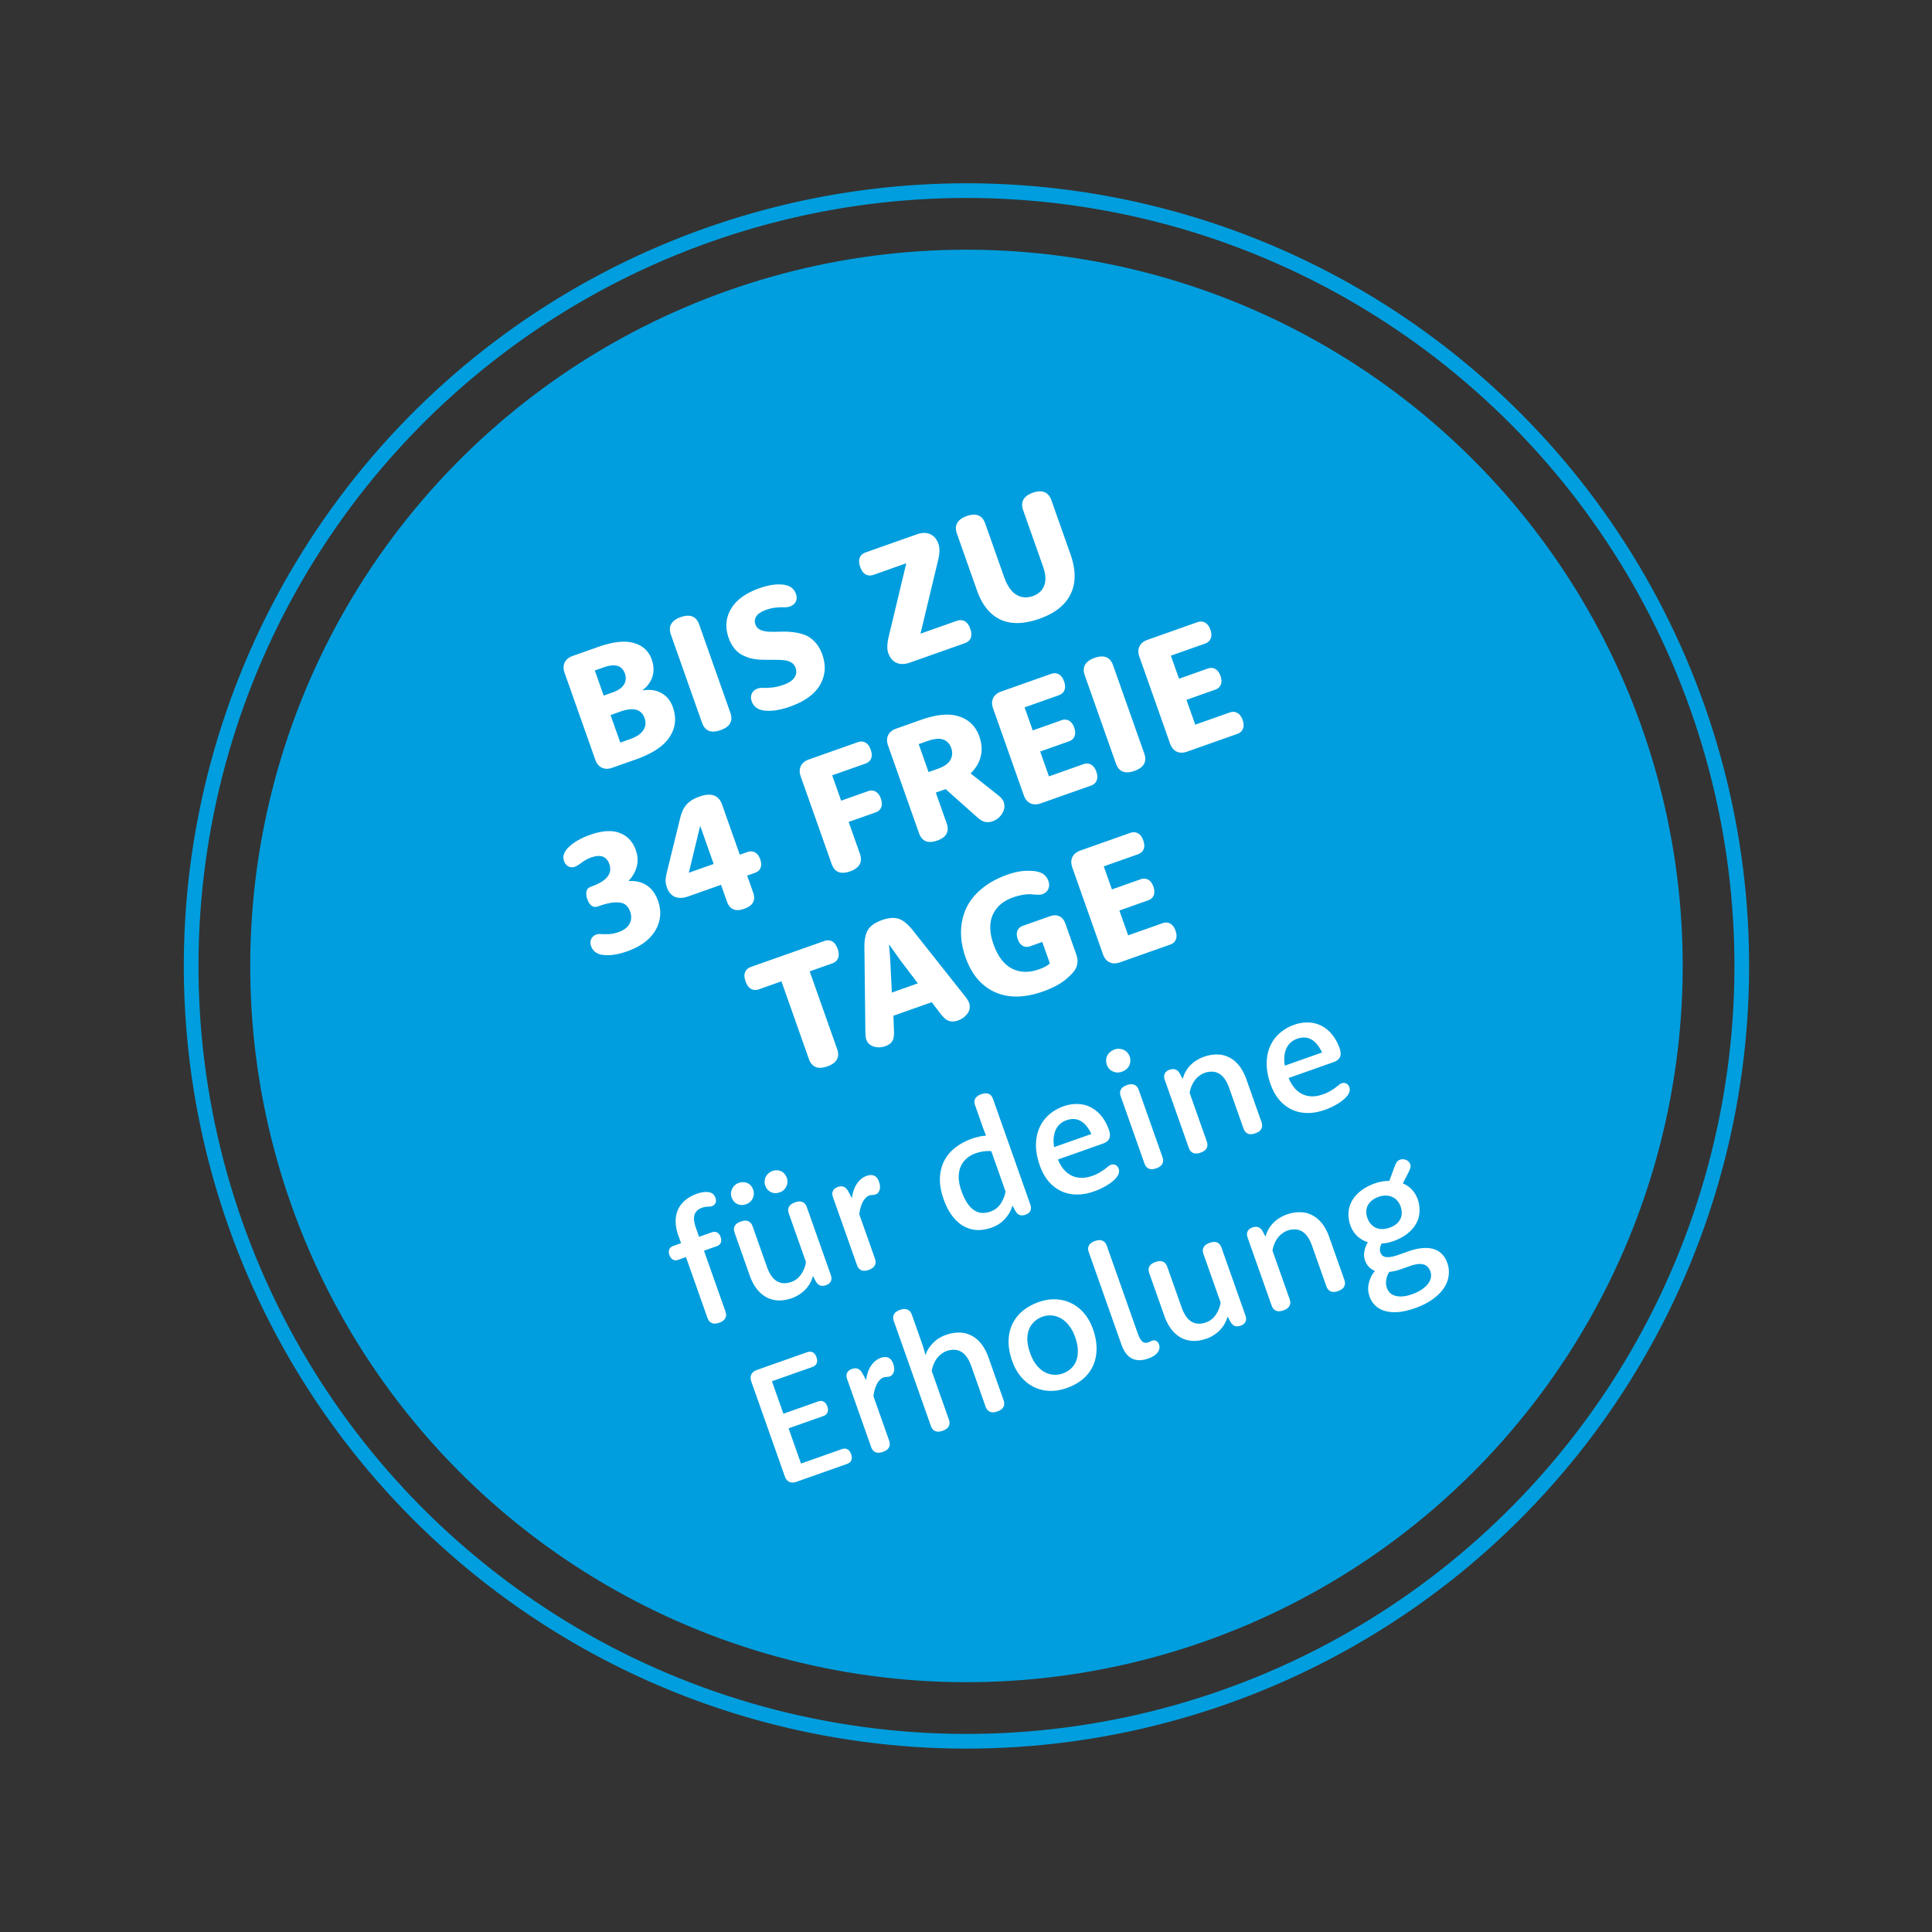
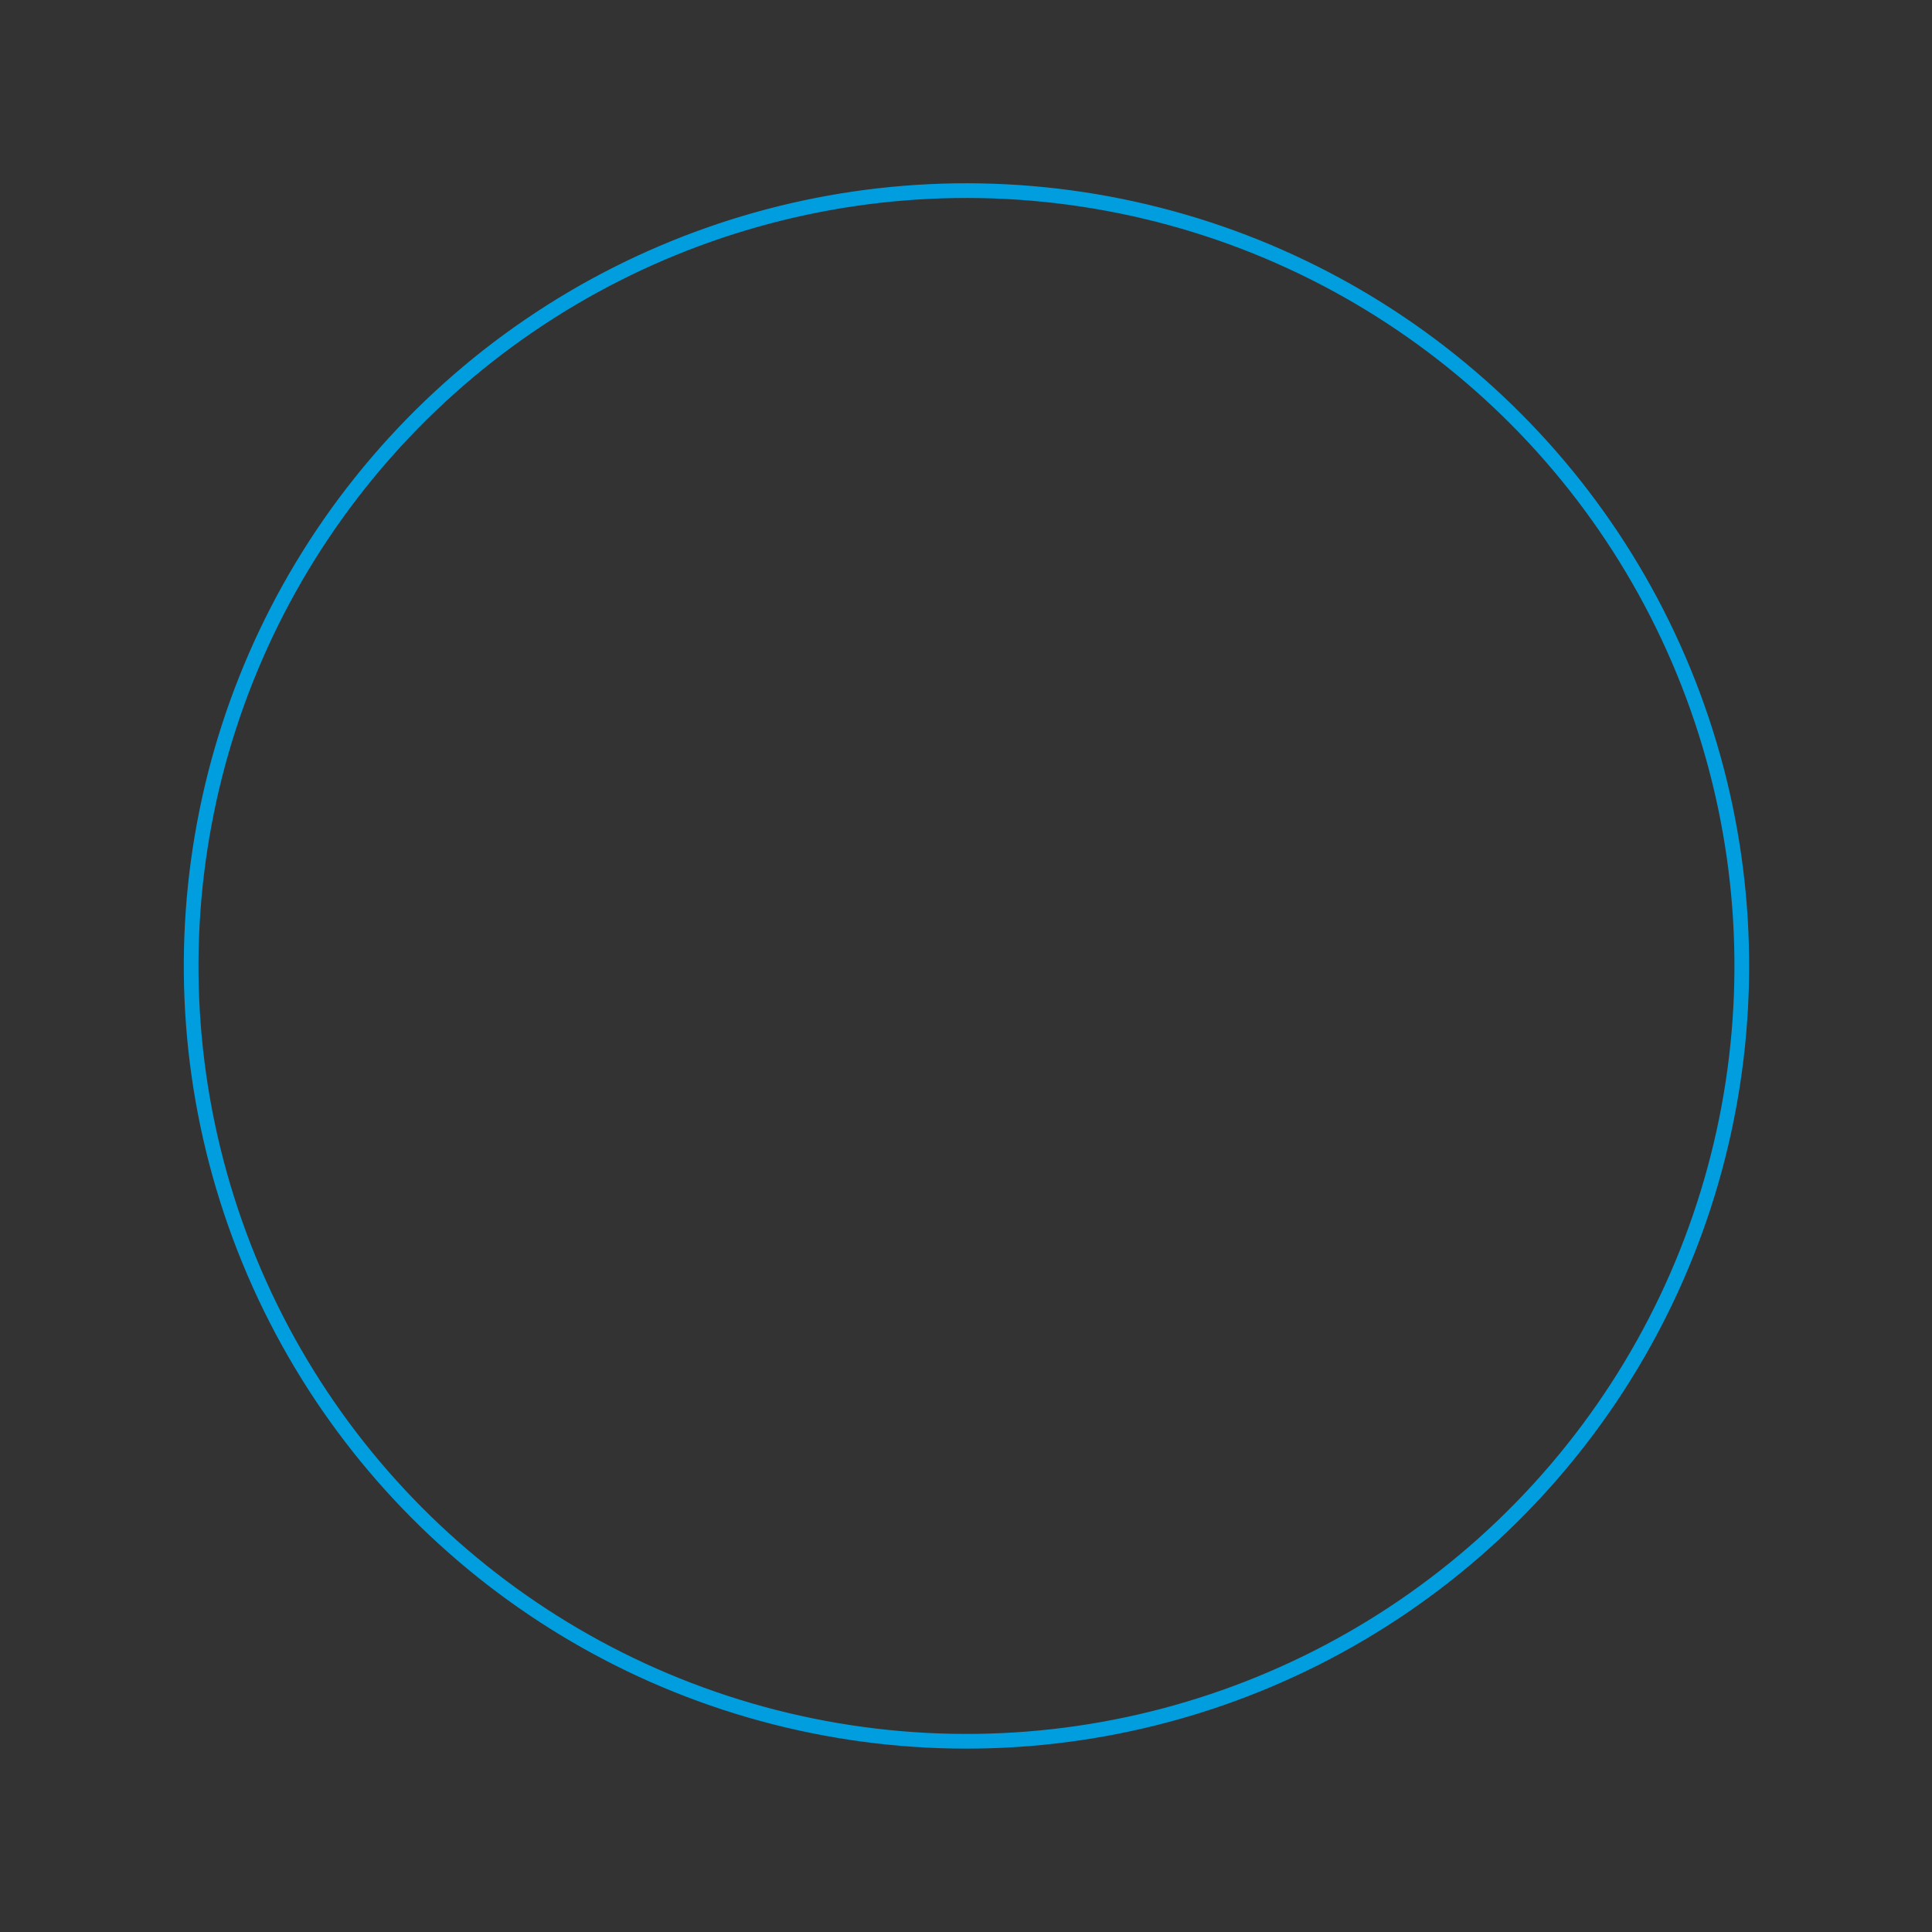
<svg xmlns="http://www.w3.org/2000/svg" width="263" height="263" fill="none">
  <rect width="100%" height="100%" fill="#333333" stroke="none" />
-   <circle cx="131.564" cy="131.493" r="97.5" transform="rotate(-19.46 131.564 131.493)" fill="#009EDE" />
  <circle cx="131.564" cy="131.493" r="105.542" transform="rotate(-19.46 131.564 131.493)" stroke="#009EDE" stroke-width="2" />
-   <path d="m84.437 101.085 1.348-.477c.884-.312 1.482-.718 1.794-1.218.32-.502.377-1.044.171-1.626-.432-1.223-1.528-1.523-3.289-.901l-1.348.476 1.324 3.746Zm-2.26-6.398 1.237-.437c.751-.266 1.262-.624 1.534-1.077.27-.452.311-.947.121-1.484-.39-1.105-1.348-1.388-2.873-.85l-1.226.434 1.206 3.414Zm-1.146 8.719-4.17-11.8c-.19-.538-.187-1.011.009-1.42.195-.409.565-.71 1.11-.902l3.426-1.21c2.033-.718 3.659-.9 4.879-.543 1.217.348 2.027 1.094 2.43 2.236.29.817.325 1.588.108 2.31-.217.723-.664 1.345-1.341 1.867l.015.044c.944-.168 1.785-.05 2.523.351.736.395 1.263 1.041 1.58 1.94.51 1.444.364 2.788-.439 4.033-.803 1.245-2.328 2.264-4.575 3.058l-3.226 1.14c-.545.193-1.022.191-1.43-.004-.41-.195-.709-.562-.899-1.1Zm14.534-5.023-4.24-12c-.193-.544-.181-1.017.034-1.416.22-.409.65-.727 1.291-.953 1.29-.456 2.133-.12 2.531 1.007l4.24 12c.398 1.127-.047 1.918-1.337 2.373-1.281.453-2.121.116-2.52-1.01Zm3.62-11.57c-.493-1.392-.386-2.697.318-3.916.712-1.22 2.011-2.164 3.897-2.83.884-.313 1.678-.481 2.381-.506.704-.025 1.256.057 1.654.248.439.21.742.55.908 1.022.143.405.137.763-.018 1.075-.157.304-.424.522-.8.655a2.27 2.27 0 0 1-.769.11 9.878 9.878 0 0 0-1.092.038c-.42.033-.876.136-1.37.31-.656.232-1.1.522-1.333.87-.227.344-.268.72-.125 1.124.117.332.344.575.68.73.334.147.728.231 1.183.253.46.011.957.01 1.49-.005a10.933 10.933 0 0 1 1.647.052 7.08 7.08 0 0 1 1.615.35c.517.173.998.492 1.444.956.443.457.793 1.05 1.051 1.779.52 1.473.413 2.845-.323 4.116-.739 1.263-2.095 2.244-4.069 2.941-.958.339-1.81.528-2.558.569-.751.033-1.316-.04-1.694-.222-.476-.221-.798-.568-.964-1.039-.146-.412-.141-.775.014-1.086.152-.32.416-.545.792-.678.206-.073.465-.102.777-.088.309.007.696-.01 1.163-.05.466-.04.986-.162 1.561-.365.744-.263 1.247-.599 1.509-1.006.262-.407.311-.843.147-1.307a1.36 1.36 0 0 0-.497-.67 1.961 1.961 0 0 0-.825-.33 6.942 6.942 0 0 0-1.051-.088 58.54 58.54 0 0 0-1.219-.004c-.423 0-.848-.007-1.276-.022a6.383 6.383 0 0 1-1.275-.196 5.57 5.57 0 0 1-1.187-.475 3.418 3.418 0 0 1-1.02-.883 4.915 4.915 0 0 1-.767-1.432Zm26.119-.553 4.928-1.741c.412-.146.778-.13 1.097.047.32.177.568.516.745 1.017.18.508.201.932.064 1.27-.133.329-.409.567-.829.715l-7.436 2.628c-.707.25-1.321.26-1.842.03-.513-.234-.887-.682-1.121-1.345-.182-.516-.157-1.266.075-2.25l2.387-9.954-4.442 1.569c-.405.143-.768.126-1.087-.051-.32-.177-.568-.516-.745-1.017-.177-.501-.197-.92-.059-1.26.137-.338.408-.579.813-.722l6.95-2.455c.707-.25 1.318-.259 1.831-.026.513.233.887.681 1.121 1.344.19.538.169 1.287-.064 2.247l-2.386 9.954Zm7.686-5.898-2.732-7.734c-.193-.545-.178-1.019.045-1.42.22-.41.65-.727 1.291-.954 1.282-.453 2.122-.116 2.52 1.011l2.569 7.27c.424 1.201.978 2.008 1.663 2.42.684.414 1.435.476 2.253.187.766-.271 1.281-.747 1.546-1.429.262-.69.208-1.557-.162-2.603l-2.709-7.668c-.193-.545-.181-1.017.034-1.416.22-.41.647-.726 1.28-.95.641-.226 1.175-.25 1.604-.07.425.174.734.532.927 1.078l2.592 7.336c.752 2.13.764 3.944.035 5.444-.722 1.498-2.14 2.62-4.254 3.368-2.085.736-3.849.775-5.291.117-1.435-.662-2.505-1.99-3.211-3.987Zm-48.787 46.52c.73-.258 1.227-.632 1.493-1.124.27-.501.298-1.054.085-1.658-.156-.442-.383-.768-.681-.977-.298-.21-.75-.303-1.354-.28-.598.02-1.36.195-2.289.523-.31.109-.554.121-.733.035-.334-.147-.592-.479-.774-.994-.177-.526-.188-.953-.03-1.282.083-.187.28-.335.588-.444 2.085-.737 2.897-1.757 2.436-3.061-.37-1.046-1.191-1.344-2.466-.894a4.948 4.948 0 0 0-1.314.713c-.414.304-.703.485-.865.542-.324.115-.625.105-.905-.028-.281-.141-.485-.388-.61-.742a1.398 1.398 0 0 1 .062-1.128c.193-.416.589-.842 1.189-1.277.605-.446 1.382-.837 2.333-1.172 1.598-.565 2.924-.648 3.976-.249 1.06.396 1.796 1.179 2.21 2.351.273.773.314 1.521.122 2.244a4.481 4.481 0 0 1-1.118 1.936l.007.022c.938-.066 1.756.125 2.453.575.695.442 1.216 1.153 1.562 2.133.492 1.392.373 2.722-.355 3.991-.731 1.26-2.025 2.219-3.881 2.875-.87.307-1.654.477-2.356.509-.7.032-1.236-.04-1.605-.216a1.652 1.652 0 0 1-.91-.996c-.128-.361-.127-.684.004-.971a1.14 1.14 0 0 1 .69-.616c.191-.068.428-.089.71-.065.28.017.62.017 1.02 0s.835-.108 1.306-.275Zm13.949-6.432-4.475 1.581c-.715.252-1.322.268-1.823.047-.493-.223-.852-.652-1.075-1.285a2.745 2.745 0 0 1-.169-.935c.007-.309.069-.708.186-1.197l1.78-7.24c.19-.822.487-1.457.892-1.907.412-.452.997-.812 1.756-1.08 1.591-.562 2.616-.195 3.074 1.102l2.409 6.817 1.06-.375c.369-.13.707-.109 1.017.064.307.165.54.472.698.921.162.457.176.849.044 1.178-.128.319-.38.544-.755.677l-1.061.375.808 2.287c.19.538.188.99-.005 1.357-.194.366-.6.659-1.219.878-1.179.416-1.956.09-2.334-.978l-.808-2.287Zm-1.003-2.84-1.835-5.193-1.546 6.388 3.38-1.195Zm18.377-5.722 1.538 4.353c.192.545.175 1.024-.052 1.435-.223.402-.651.715-1.285.939-1.281.453-2.121.116-2.519-1.011l-4.205-11.901c-.19-.537-.187-1.011.008-1.419.195-.409.565-.71 1.11-.902l6.641-2.347c.391-.137.74-.12 1.05.052.307.165.545.487.714.966.169.479.188.882.055 1.211-.135.321-.398.551-.788.688l-4.508 1.593 1.218 3.448 3.668-1.296c.376-.133.72-.11 1.032.07.309.172.545.487.706.944.164.464.18.86.047 1.189-.132.328-.386.559-.762.692l-3.668 1.296Zm11.864-3.994 1.476 4.177c.398 1.127-.029 1.912-1.281 2.354-1.26.445-2.089.104-2.487-1.023l-4.205-11.9c-.19-.538-.187-1.011.008-1.419.196-.41.566-.71 1.111-.903l3.381-1.194c2.122-.75 3.85-.9 5.185-.452 1.342.445 2.255 1.353 2.739 2.723.341.965.4 1.881.175 2.747-.216.864-.674 1.622-1.371 2.274l3.711 2.94c.423.331.69.651.799.96.18.509.113 1.025-.198 1.549a2.453 2.453 0 0 1-1.312 1.073c-.493.174-.954.159-1.383-.046-.229-.109-.491-.299-.785-.568l-4.226-3.764-1.337.472Zm-.988-2.795 1.304-.461c.811-.286 1.361-.675 1.651-1.167.295-.502.338-1.048.13-1.637-.213-.604-.582-.991-1.107-1.162-.519-.181-1.236-.111-2.149.212l-1.171.414 1.342 3.801Zm15.196-2.796 1.195 3.381 4.685-1.656c.383-.135.729-.116 1.039.056.316.17.558.49.725.962.166.471.18.873.04 1.204-.133.328-.39.56-.773.695l-6.818 2.409c-.545.193-1.022.191-1.431-.004-.408-.195-.708-.562-.898-1.099l-4.169-11.801c-.19-.538-.188-1.011.008-1.42.195-.409.565-.71 1.11-.902l6.763-2.389c.39-.138.74-.12 1.049.052.315.162.556.483.726.961.169.48.183.884.043 1.215-.135.322-.397.551-.788.689l-4.629 1.636 1.108 3.138 3.923-1.386c.368-.13.707-.11 1.016.063.31.173.545.487.707.944.161.456.176.85.043 1.178-.125.326-.375.555-.751.688l-3.923 1.386Zm10.309 1.627-4.24-12c-.193-.545-.181-1.017.034-1.416.22-.409.65-.727 1.291-.953 1.289-.456 2.133-.12 2.531 1.007l4.24 12c.398 1.127-.047 1.918-1.336 2.373-1.282.453-2.122.116-2.52-1.011Zm9.605-8.663 1.195 3.38 4.685-1.655c.383-.135.729-.117 1.039.056.316.17.558.49.725.962.166.471.18.872.04 1.204-.133.328-.391.56-.774.695l-6.817 2.409c-.545.193-1.022.191-1.431-.004-.409-.195-.708-.562-.898-1.099l-4.169-11.801c-.19-.538-.188-1.011.008-1.42.195-.409.565-.71 1.11-.902l6.762-2.39c.391-.137.741-.12 1.05.053.314.162.556.483.725.961.17.48.184.884.044 1.215-.135.321-.398.551-.788.689l-4.63 1.636 1.109 3.138 3.923-1.386c.368-.13.707-.11 1.016.063.31.172.545.487.707.944.161.457.175.85.043 1.178-.125.326-.376.555-.751.688l-3.923 1.386Zm-55.136 38.322-3.049 1.078c-.405.143-.768.126-1.087-.051-.319-.177-.568-.516-.745-1.017-.177-.501-.2-.919-.07-1.255.137-.339.412-.581.824-.727l9.945-3.513c.412-.146.775-.129 1.087.051.319.177.567.516.744 1.017.177.501.197.92.06 1.259-.137.338-.409.579-.814.722l-3.049 1.078 3.732 10.563c.398 1.127-.044 1.917-1.325 2.37-1.282.453-2.122.116-2.52-1.011l-3.733-10.564Zm15.241 4.683.07 1.852c.042.681-.006 1.166-.144 1.455-.166.374-.518.656-1.056.846a2.442 2.442 0 0 1-1.526.042c-.52-.157-.863-.47-1.029-.942-.078-.221-.122-.591-.131-1.109l-.129-11.34c-.017-.963.104-1.723.363-2.278.32-.668.995-1.184 2.026-1.549 1.031-.364 1.881-.387 2.549-.067.538.257 1.109.772 1.714 1.544l7 8.837c.319.409.514.717.587.923a1.524 1.524 0 0 1-.211 1.479 2.62 2.62 0 0 1-1.28.95c-.545.192-1.024.184-1.438-.026-.277-.126-.616-.454-1.019-.983l-1.131-1.477-5.215 1.843Zm-.208-3.158 3.535-1.249-2.471-3.266-1.41-1.987-.045.015c.078.735.139 1.542.185 2.421l.206 4.066Zm20.474-6.886-1.657.585c-.376.133-.715.112-1.017-.063-.294-.178-.517-.48-.668-.907-.151-.428-.168-.803-.05-1.126.125-.326.375-.555.751-.688l3.669-1.296c.508-.18.943-.18 1.304-.001.366.168.638.503.815 1.004l1.48 4.188c.247.7.224 1.338-.07 1.914-.249.469-.744 1-1.487 1.594-.746.587-1.745 1.101-2.997 1.544-2.497.882-4.671.909-6.522.079-1.843-.832-3.175-2.408-3.995-4.728-.432-1.223-.637-2.402-.615-3.536a7.74 7.74 0 0 1 .71-3.159c.457-.982 1.161-1.865 2.11-2.648.955-.792 2.121-1.432 3.498-1.919.972-.344 1.876-.518 2.711-.523.833-.012 1.463.084 1.892.289.468.224.791.586.968 1.087.143.405.138.776-.017 1.112-.157.329-.42.559-.788.689-.17.06-.388.087-.655.082a10.261 10.261 0 0 1-.79-.056c-.26-.033-.623-.016-1.089.049a7.417 7.417 0 0 0-1.472.371c-1.341.473-2.26 1.262-2.756 2.366-.49 1.1-.456 2.439.101 4.015.57 1.614 1.397 2.71 2.479 3.288 1.08.571 2.324.608 3.731.111.309-.109.586-.228.831-.355.242-.136.407-.244.495-.324l.131-.121-1.031-2.917Zm10.496-4.28 1.195 3.381 4.684-1.656c.383-.135.73-.116 1.039.056.317.17.559.49.725.962.167.471.18.872.04 1.204-.132.328-.39.56-.773.695l-6.817 2.409c-.545.193-1.022.191-1.431-.004-.409-.195-.708-.562-.898-1.099l-4.17-11.801c-.19-.538-.187-1.011.008-1.42.196-.409.566-.709 1.111-.902l6.762-2.389c.391-.138.74-.121 1.05.052.314.162.556.483.725.961.169.479.184.884.044 1.215-.135.321-.398.551-.788.689l-4.63 1.636 1.109 3.138 3.922-1.386c.369-.13.708-.109 1.017.063.31.173.545.487.706.944.162.457.176.849.044 1.178-.125.326-.376.555-.752.688l-3.922 1.386ZM92.307 171.501a.85.85 0 0 1-.694-.029c-.212-.107-.373-.315-.482-.625-.106-.302-.111-.561-.014-.778a.851.851 0 0 1 .522-.458l1.072-.378-.379-1.072c-.237-.67-.355-1.3-.356-1.888a3.828 3.828 0 0 1 .323-1.618c.226-.486.553-.908.982-1.266.433-.369.96-.662 1.578-.881.45-.159.843-.24 1.182-.244.338-.003.597.038.776.124.14.066.253.151.339.253.093.1.172.242.237.426.047.132.071.26.073.384a.75.75 0 0 1-.072.324.78.78 0 0 1-.452.408c-.088.031-.18.051-.277.061a9.686 9.686 0 0 1-.292.016 2.904 2.904 0 0 0-.359.04c-.128.012-.28.049-.458.112-.515.182-.85.491-1.002.926-.153.435-.094 1.035.177 1.801l.433 1.227 1.746-.617c.257-.091.492-.083.704.025.212.107.371.312.478.614.11.309.115.572.018.789-.097.217-.275.37-.533.462l-1.746.616 2.924 8.276c.123.347.115.652-.024.916-.131.262-.403.466-.816.612-.412.145-.755.159-1.03.04-.266-.121-.46-.355-.582-.701l-2.925-8.276-1.071.379Zm7.691-3.7c-.122-.346-.117-.646.017-.901.131-.261.407-.466.827-.615.42-.148.763-.162 1.029-.04.264.113.458.343.58.69l1.936 5.48c.359 1.017.824 1.685 1.393 2.006.566.314 1.203.346 1.91.096.229-.081.431-.177.607-.289a3.04 3.04 0 0 0 .46-.386 4.1 4.1 0 0 0 .351-.448c.101-.159.19-.319.266-.479.167-.349.28-.72.34-1.114l-2.335-6.607c-.122-.347-.117-.647.017-.901.139-.265.414-.47.827-.616.42-.148.763-.162 1.029-.04.264.114.458.344.58.69l3.268 9.248c.114.324.114.606 0 .845-.115.239-.334.416-.658.531a1.372 1.372 0 0 1-.454.086.853.853 0 0 1-.698-.288 2.205 2.205 0 0 1-.274-.388l-.334-.628-.033.012a4.125 4.125 0 0 1-.893 1.658 4.063 4.063 0 0 1-.499.487 5.07 5.07 0 0 1-.659.456 4.56 4.56 0 0 1-.813.375c-.633.223-1.239.326-1.818.306a3.763 3.763 0 0 1-1.601-.416 4.183 4.183 0 0 1-1.336-1.143c-.392-.5-.72-1.122-.982-1.866l-2.05-5.801Zm-.4-4.792c-.071-.199-.1-.4-.09-.603.017-.213.069-.405.157-.577a1.51 1.51 0 0 1 .355-.473 1.51 1.51 0 0 1 .542-.329c.214-.075.422-.107.625-.096.208.001.396.042.566.123.177.078.329.194.458.348.136.15.239.325.31.524.075.214.107.422.096.625-.011.203-.06.394-.145.573a1.64 1.64 0 0 1-.362.488 1.596 1.596 0 0 1-.547.318c-.213.075-.42.111-.621.107a1.619 1.619 0 0 1-.569-.134 1.638 1.638 0 0 1-.458-.348 1.596 1.596 0 0 1-.318-.546Zm4.574-1.616a1.53 1.53 0 0 1-.089-.603c.016-.213.068-.405.156-.577.086-.18.208-.339.366-.478.156-.146.34-.256.554-.332.206-.073.411-.104.614-.092.2.003.385.046.554.127.177.078.33.194.459.347.136.151.239.326.309.525a1.525 1.525 0 0 1-.049 1.198 1.684 1.684 0 0 1-.351.484c-.15.136-.333.242-.546.318a1.876 1.876 0 0 1-.632.111 1.619 1.619 0 0 1-.57-.134 1.684 1.684 0 0 1-.458-.348 1.599 1.599 0 0 1-.317-.546Zm9.216 1.566c-.115-.325-.115-.606-.001-.845.115-.24.334-.417.658-.531.162-.057.314-.086.454-.086a.768.768 0 0 1 .387.075.898.898 0 0 1 .32.235c.103.104.193.23.269.377l.472.877.033-.012c.046-.339.12-.668.223-.986.103-.318.238-.606.404-.863.17-.268.368-.495.592-.682.229-.196.487-.346.774-.447.405-.143.751-.15 1.037-.019.287.131.5.395.641.793.161.457.189.841.083 1.151-.105.311-.283.511-.534.599a1.08 1.08 0 0 1-.228.056l-.193.018-.203.023a.721.721 0 0 0-.233.045 1.273 1.273 0 0 0-.502.338 2.205 2.205 0 0 0-.397.563 3.83 3.83 0 0 0-.295.751c-.076.275-.138.57-.184.885l2.143 6.066c.123.346.115.652-.024.916-.131.262-.403.466-.816.611-.412.146-.755.16-1.029.041-.267-.121-.461-.355-.584-.701l-3.267-9.248Zm19.35-12.492c-.123-.347-.117-.647.017-.901.131-.262.403-.466.816-.612.419-.148.763-.162 1.029-.04.264.114.457.344.58.69l5.079 14.375c.114.324.114.606 0 .845-.107.237-.326.414-.658.531a1.372 1.372 0 0 1-.454.086.853.853 0 0 1-.698-.288 2.258 2.258 0 0 1-.274-.388l-.334-.628-.033.012a4.351 4.351 0 0 1-.531 1.17 5.326 5.326 0 0 1-.861.975c-.37.338-.856.613-1.46.827-.686.242-1.348.347-1.989.317a4.11 4.11 0 0 1-1.803-.531c-.559-.316-1.07-.778-1.533-1.385-.464-.607-.858-1.371-1.183-2.292-.341-.965-.508-1.871-.501-2.719.012-.857.183-1.639.514-2.344a5.446 5.446 0 0 1 1.49-1.869c.663-.54 1.473-.98 2.43-1.318.251-.088.484-.154.701-.198.221-.053.413-.096.576-.129.19-.025.37-.043.54-.054l.029-.023c-.17-.412-.338-.85-.502-1.314l-.987-2.795Zm2.206 6.243a3.387 3.387 0 0 0-.59-.016 5.345 5.345 0 0 0-1.544.309 3.692 3.692 0 0 0-1.269.735 3.031 3.031 0 0 0-.784 1.122c-.178.436-.26.929-.248 1.48.017.54.141 1.139.373 1.794.237.671.501 1.219.793 1.646.292.428.605.752.94.973.333.214.686.334 1.059.359a3.09 3.09 0 0 0 1.164-.187c.229-.081.431-.177.607-.289a3.04 3.04 0 0 0 .46-.386c.138-.149.255-.298.351-.448.101-.16.19-.319.266-.479.174-.351.295-.725.362-1.122l-1.94-5.491Zm9.074 1.131.02.055c.219.527.488.971.806 1.331.318.36.676.635 1.075.826.396.183.827.279 1.295.288.472-.001.958-.09 1.459-.267a5.574 5.574 0 0 0 1.007-.455c.267-.161.493-.307.678-.439.19-.142.349-.268.475-.379a1.32 1.32 0 0 1 .411-.244.72.72 0 0 1 .333-.043c.111.01.213.04.305.09.09.043.166.107.23.193a.808.808 0 0 1 .16.279c.053.147.074.289.064.425a1.47 1.47 0 0 1-.122.428c-.067.14-.183.305-.347.496a4.852 4.852 0 0 1-.653.578 7.18 7.18 0 0 1-.979.607 8.637 8.637 0 0 1-1.291.568c-.84.297-1.643.44-2.409.429a5.132 5.132 0 0 1-2.106-.474 5.274 5.274 0 0 1-1.699-1.326c-.487-.582-.879-1.293-1.176-2.133-.346-.979-.522-1.899-.528-2.759.002-.862.15-1.64.444-2.332a5.044 5.044 0 0 1 1.28-1.794 5.839 5.839 0 0 1 2.017-1.185 5.191 5.191 0 0 1 1.952-.317c.628.018 1.21.165 1.746.44a4.432 4.432 0 0 1 1.448 1.178c.429.511.776 1.143 1.042 1.894.169.479.185.875.047 1.189-.14.306-.424.535-.851.686l-6.133 2.167Zm4.553-3.473c-.431-.892-.927-1.487-1.489-1.786-.564-.306-1.207-.332-1.928-.077-.31.11-.585.269-.826.479a2.367 2.367 0 0 0-.587.766c-.15.302-.248.656-.296 1.062-.049.398-.031.848.054 1.348l5.072-1.792Zm3.989-5.138c-.123-.346-.117-.647.017-.901.138-.264.414-.469.827-.615.412-.146.752-.158 1.018-.037.271.111.468.34.591.686l3.232 9.149c.122.346.114.652-.024.916-.131.262-.403.466-.816.611-.412.146-.756.16-1.029.041-.267-.121-.461-.355-.584-.701l-3.232-9.149Zm-1.886-4.281a1.684 1.684 0 0 1-.1-.635c.013-.22.063-.42.149-.6a1.75 1.75 0 0 1 .384-.496c.17-.151.373-.268.609-.352.221-.078.438-.109.65-.093.22.014.42.063.6.149.184.076.345.193.484.351.144.148.252.325.325.531.078.221.109.438.093.651-.009.21-.058.41-.149.599a1.753 1.753 0 0 1-.384.497 1.872 1.872 0 0 1-.602.336c-.221.079-.44.115-.657.109a1.8 1.8 0 0 1-.6-.149 1.684 1.684 0 0 1-.484-.351 1.612 1.612 0 0 1-.318-.547Zm7.883 2.05c-.114-.324-.114-.606 0-.845s.334-.416.658-.531c.162-.057.313-.086.454-.086a.794.794 0 0 1 .387.075.864.864 0 0 1 .326.22c.094.1.179.223.255.37l.338.639.044-.016a3.89 3.89 0 0 1 .509-1.162c.101-.16.222-.322.362-.488a4.37 4.37 0 0 1 1.162-.932c.247-.146.522-.272.824-.378.648-.229 1.265-.336 1.851-.319a3.561 3.561 0 0 1 1.623.408c.504.253.952.63 1.344 1.129.391.5.719 1.121.982 1.865l2.049 5.801c.123.346.115.652-.024.916-.131.262-.403.466-.816.612-.412.145-.755.159-1.029.04-.267-.121-.461-.355-.584-.701l-1.936-5.481c-.18-.508-.385-.924-.615-1.249-.234-.332-.495-.579-.785-.742a1.865 1.865 0 0 0-.923-.257 2.717 2.717 0 0 0-1.046.17 2.244 2.244 0 0 0-.588.307c-.173.119-.33.249-.471.39a2.555 2.555 0 0 0-.362.452 4.056 4.056 0 0 0-.603 1.567l2.335 6.608c.122.346.114.651-.024.915-.132.262-.403.466-.816.612-.412.146-.756.159-1.03.04-.266-.121-.461-.355-.583-.701l-3.268-9.248Zm16.864-.253.019.055c.22.527.488.971.806 1.331.318.36.676.635 1.075.826a3.2 3.2 0 0 0 1.295.288c.472-.001.958-.09 1.459-.267a5.502 5.502 0 0 0 1.007-.456c.267-.16.493-.306.678-.438.191-.142.349-.268.475-.379.134-.114.271-.195.411-.245a.797.797 0 0 1 .638.048c.09.043.167.107.23.193a.814.814 0 0 1 .161.278c.052.148.073.289.063.426a1.44 1.44 0 0 1-.122.428 2.403 2.403 0 0 1-.347.495 4.725 4.725 0 0 1-.653.579 7.12 7.12 0 0 1-.979.607 8.592 8.592 0 0 1-1.291.568c-.84.297-1.642.439-2.409.428a5.12 5.12 0 0 1-2.106-.473 5.291 5.291 0 0 1-1.699-1.327c-.487-.581-.879-1.292-1.176-2.132-.346-.98-.522-1.899-.527-2.759.001-.863.149-1.64.443-2.332a5.056 5.056 0 0 1 1.28-1.795 5.85 5.85 0 0 1 2.018-1.185 5.202 5.202 0 0 1 1.951-.316c.628.018 1.21.165 1.746.439a4.438 4.438 0 0 1 1.448 1.179c.429.511.777 1.142 1.042 1.894.169.479.185.875.047 1.189-.14.306-.424.535-.851.686l-6.132 2.167Zm4.552-3.473c-.431-.892-.927-1.487-1.489-1.786-.563-.306-1.206-.332-1.928-.077-.31.11-.585.269-.826.478-.236.2-.431.455-.586.767a3.172 3.172 0 0 0-.296 1.062c-.05.398-.032.848.053 1.348l5.072-1.792Zm-70.933 55.96 5.569-1.968c.273-.096.52-.088.742.024.222.112.391.334.508.666.118.331.125.61.023.837-.102.226-.29.388-.562.484l-6.906 2.44c-.376.133-.703.133-.982-.001-.272-.136-.473-.388-.603-.756l-4.552-12.884c-.13-.368-.132-.69-.006-.967.133-.279.388-.485.763-.618l6.851-2.42c.28-.099.531-.092.753.02.221.112.39.33.504.654.117.332.126.614.026.848-.102.227-.293.39-.573.489l-5.513 1.948 1.561 4.42 4.74-1.675c.273-.097.517-.087.731.027.222.113.39.331.505.655.114.324.12.599.018.826-.095.224-.278.384-.551.481l-4.74 1.674 1.694 4.796Zm6.277-11.502c-.114-.324-.115-.606 0-.845.114-.239.333-.416.657-.531.163-.057.314-.086.455-.086a.907.907 0 0 1 .706.31c.103.104.193.23.27.377l.471.877.033-.011a5.68 5.68 0 0 1 .224-.987 3.68 3.68 0 0 1 .403-.863 2.95 2.95 0 0 1 .592-.681c.229-.197.487-.346.774-.448.405-.143.751-.149 1.038-.018.286.13.5.395.64.792.162.457.189.841.084 1.152-.106.31-.284.51-.534.599a1.081 1.081 0 0 1-.229.055l-.193.019a6.233 6.233 0 0 0-.203.022.721.721 0 0 0-.233.045 1.255 1.255 0 0 0-.501.339 2.173 2.173 0 0 0-.398.563 3.735 3.735 0 0 0-.294.75 7.339 7.339 0 0 0-.185.885l2.144 6.067c.122.346.114.651-.025.915-.131.262-.403.466-.815.612-.413.145-.756.159-1.03.04-.266-.121-.461-.355-.583-.701l-3.268-9.248Zm6.356-7.901c-.122-.346-.116-.646.017-.901.139-.264.414-.469.827-.615.412-.146.752-.158 1.019-.037.271.111.468.34.59.686l1.363 3.857c.093.265.178.529.255.792.081.253.154.53.218.83l.033-.012c.12-.365.303-.716.549-1.051.098-.143.217-.288.355-.436.143-.159.305-.311.485-.457.185-.157.392-.297.623-.419.227-.13.481-.245.761-.344.648-.229 1.265-.335 1.851-.318a3.549 3.549 0 0 1 1.623.408c.504.253.952.629 1.343 1.129.392.499.72 1.121.983 1.865l2.049 5.801c.123.346.114.651-.024.916-.131.262-.403.465-.816.611-.412.146-.755.159-1.029.041-.267-.122-.461-.355-.584-.701l-1.936-5.481c-.18-.508-.385-.925-.615-1.249-.234-.332-.495-.579-.785-.742a1.856 1.856 0 0 0-.923-.258 2.738 2.738 0 0 0-1.046.171c-.221.078-.417.18-.588.307-.173.119-.33.249-.471.39a2.601 2.601 0 0 0-.363.451 4.135 4.135 0 0 0-.602 1.568l2.335 6.607c.122.346.114.652-.024.916-.132.262-.403.466-.816.611-.412.146-.756.16-1.03.041-.266-.121-.461-.355-.583-.701l-5.044-14.276Zm16.116 5.442c-.333-.943-.498-1.833-.496-2.671.01-.84.172-1.602.486-2.284a5.298 5.298 0 0 1 1.383-1.819c.611-.522 1.351-.937 2.22-1.244.803-.284 1.583-.41 2.339-.379a5.165 5.165 0 0 1 2.115.533 5.363 5.363 0 0 1 1.741 1.373c.51.599.913 1.318 1.21 2.158.333.943.494 1.834.485 2.675-.003.837-.159 1.601-.471 2.291a5.183 5.183 0 0 1-1.383 1.819c-.606.512-1.344.922-2.213 1.229-.803.284-1.586.412-2.35.383a5.253 5.253 0 0 1-2.111-.522 5.516 5.516 0 0 1-1.741-1.373c-.51-.599-.914-1.322-1.214-2.169Zm2.431-1.107c.223.633.499 1.166.825 1.597.331.422.695.749 1.092.981.395.226.81.357 1.245.393a3.09 3.09 0 0 0 1.306-.175 3.111 3.111 0 0 0 1.107-.665c.318-.295.557-.652.715-1.073.158-.42.229-.897.215-1.43-.014-.534-.134-1.117-.357-1.751-.222-.626-.499-1.153-.833-1.582-.334-.429-.698-.756-1.092-.982a2.98 2.98 0 0 0-2.532-.236c-.435.154-.81.381-1.126.684a2.898 2.898 0 0 0-.715 1.072c-.16.413-.233.887-.219 1.42.022.531.145 1.113.369 1.747Zm7.994-13.712c-.123-.347-.117-.647.017-.901.138-.265.414-.47.826-.615.413-.146.753-.158 1.019-.037.271.111.468.34.591.686l4.208 11.911c.107.302.215.55.325.743.114.183.229.321.344.413a.82.82 0 0 0 .362.145c.127.005.256-.015.389-.062.117-.042.219-.082.305-.121.083-.046.169-.084.257-.115a.638.638 0 0 1 .274-.035.465.465 0 0 1 .25.073.692.692 0 0 1 .225.182.814.814 0 0 1 .161.278c.062.177.085.335.068.474a1.06 1.06 0 0 1-.101.383 1.084 1.084 0 0 1-.166.27c-.067.09-.158.184-.272.283a2.89 2.89 0 0 1-.414.27c-.159.09-.353.175-.582.255-.861.305-1.599.305-2.212-.001-.616-.312-1.093-.948-1.432-1.905l-4.442-12.574Zm8.231 2.858c-.123-.346-.117-.646.017-.901.131-.261.407-.466.827-.615.419-.148.763-.162 1.029-.04.264.113.457.343.58.69l1.936 5.48c.359 1.017.823 1.685 1.392 2.006.567.314 1.204.346 1.911.096.228-.081.43-.177.606-.289.174-.119.327-.248.46-.386.131-.146.248-.295.352-.448.101-.16.189-.319.266-.479.166-.349.28-.72.339-1.114l-2.334-6.608c-.123-.346-.117-.646.017-.9.138-.265.414-.47.827-.616.419-.148.763-.162 1.029-.04.264.114.457.344.58.69l3.267 9.248c.115.324.115.606.001.845-.115.239-.334.416-.658.531a1.377 1.377 0 0 1-.454.086.85.85 0 0 1-.383-.064.934.934 0 0 1-.316-.224 2.257 2.257 0 0 1-.273-.388l-.334-.628-.033.012a4.1 4.1 0 0 1-.894 1.658c-.14.165-.306.328-.499.487a5.003 5.003 0 0 1-.659.456c-.239.143-.51.268-.812.374-.634.224-1.24.327-1.818.307a3.763 3.763 0 0 1-1.601-.416 4.173 4.173 0 0 1-1.336-1.143c-.392-.5-.72-1.122-.983-1.866l-2.049-5.801Zm13.39-4.842c-.115-.325-.115-.606-.001-.846.115-.239.334-.416.658-.53.162-.057.313-.086.454-.086a.782.782 0 0 1 .387.074.867.867 0 0 1 .326.221c.094.099.179.223.255.37l.338.638.044-.015c.099-.4.269-.787.509-1.162.101-.16.222-.323.362-.488a4.433 4.433 0 0 1 1.162-.933c.247-.145.522-.271.824-.378.648-.229 1.265-.335 1.851-.318a3.549 3.549 0 0 1 1.623.408c.504.253.952.629 1.344 1.129.392.499.719 1.121.982 1.865l2.049 5.801c.123.346.115.651-.024.916-.131.262-.403.465-.816.611-.412.146-.755.159-1.029.041-.267-.122-.461-.355-.584-.701l-1.936-5.481c-.18-.508-.385-.925-.615-1.249-.234-.332-.495-.579-.785-.742a1.856 1.856 0 0 0-.923-.258 2.738 2.738 0 0 0-1.046.171c-.221.078-.417.18-.588.307-.173.119-.33.249-.471.39a2.595 2.595 0 0 0-.362.451 4.098 4.098 0 0 0-.602 1.568l2.334 6.607c.122.346.114.652-.024.916-.131.262-.403.466-.816.611-.412.146-.756.16-1.029.041-.267-.121-.461-.355-.584-.701l-3.267-9.248Zm21.131-7.38a3.61 3.61 0 0 1 2.014 2.147c.206.582.29 1.161.253 1.738a3.59 3.59 0 0 1-.464 1.605c-.273.495-.671.95-1.195 1.367-.519.407-1.161.746-1.927 1.017a5.84 5.84 0 0 1-.804.222 4.077 4.077 0 0 1-.755.08 2.818 2.818 0 0 0-.171.396 2.536 2.536 0 0 0-.071.398c-.01.136.01.274.06.414.057.162.138.299.244.411a.915.915 0 0 0 .453.225c.196.039.439.035.73-.009.29-.045.638-.139 1.044-.282l1.337-.472c.721-.256 1.374-.403 1.956-.443.58-.048 1.09 0 1.53.143.44.143.811.372 1.113.688.304.323.541.724.711 1.203.195.552.254 1.12.178 1.702-.066.586-.281 1.151-.644 1.694-.356.54-.861 1.046-1.515 1.517-.651.479-1.455.887-2.413 1.225-.876.31-1.663.489-2.359.536-.696.047-1.301-.013-1.815-.179a3.005 3.005 0 0 1-2.006-1.914c-.175-.493-.239-.956-.192-1.386.057-.426.154-.796.292-1.11.149-.376.358-.711.627-1.005a2.331 2.331 0 0 1-.848-.57 2.556 2.556 0 0 1-.505-.866 2.21 2.21 0 0 1-.135-.909 3.417 3.417 0 0 1 .517-1.562 3.844 3.844 0 0 1-1.476-.871 3.653 3.653 0 0 1-.9-1.422 4.383 4.383 0 0 1-.261-1.722 3.777 3.777 0 0 1 .465-1.606c.277-.504.676-.96 1.195-1.367.523-.417 1.172-.762 1.945-1.035.339-.12.67-.204.993-.252.328-.057.646-.083.955-.076l.746-2.004c.101-.276.204-.478.308-.606a.918.918 0 0 1 .421-.285.998.998 0 0 1 .403-.056c.144.008.279.039.406.093a.947.947 0 0 1 .341.228.957.957 0 0 1 .225.355c.06.17.063.342.009.519a4.271 4.271 0 0 1-.277.657l-.738 1.429Zm-.247 11.683a7.213 7.213 0 0 1-.833.245 6.082 6.082 0 0 1-.765.121 2.692 2.692 0 0 0-.443 1.35 1.97 1.97 0 0 0 .119.828c.091.258.227.479.408.664.191.189.43.324.715.406.288.088.623.119 1.003.093a4.92 4.92 0 0 0 1.277-.29c.545-.192.997-.414 1.356-.665.368-.247.653-.509.853-.786.203-.271.327-.551.374-.841a1.62 1.62 0 0 0-.071-.833 1.612 1.612 0 0 0-.34-.576 1.216 1.216 0 0 0-.558-.349 2.106 2.106 0 0 0-.806-.064c-.31.036-.676.127-1.096.276l-1.193.421Zm-4.576-6.971c.112.317.266.59.463.818.194.222.421.394.68.518.264.114.554.173.871.177a3.191 3.191 0 0 0 1.012-.196c.353-.125.65-.283.888-.475a2.21 2.21 0 0 0 .559-.67c.127-.252.192-.523.197-.815a2.421 2.421 0 0 0-.146-.906 2.46 2.46 0 0 0-.459-.807 1.929 1.929 0 0 0-.688-.503 2.027 2.027 0 0 0-.874-.188 2.908 2.908 0 0 0-1.005.181 2.902 2.902 0 0 0-.895.491 2.007 2.007 0 0 0-.548.665c-.129.245-.2.514-.212.808-.005.292.048.593.157.902Z" fill="#fff" />
</svg>